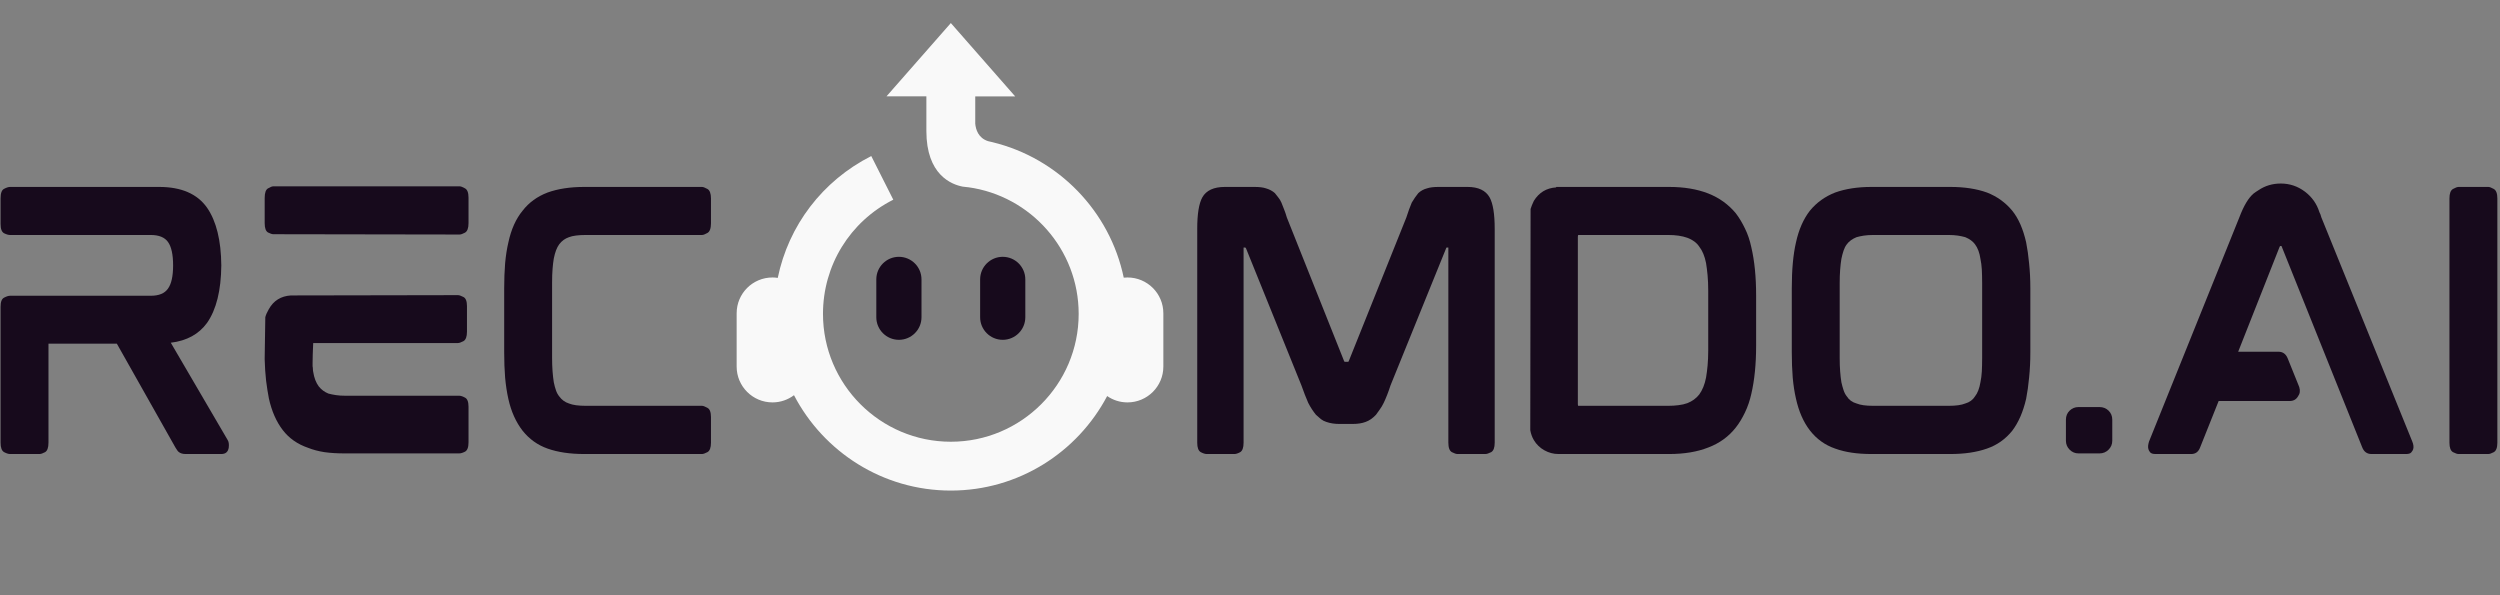
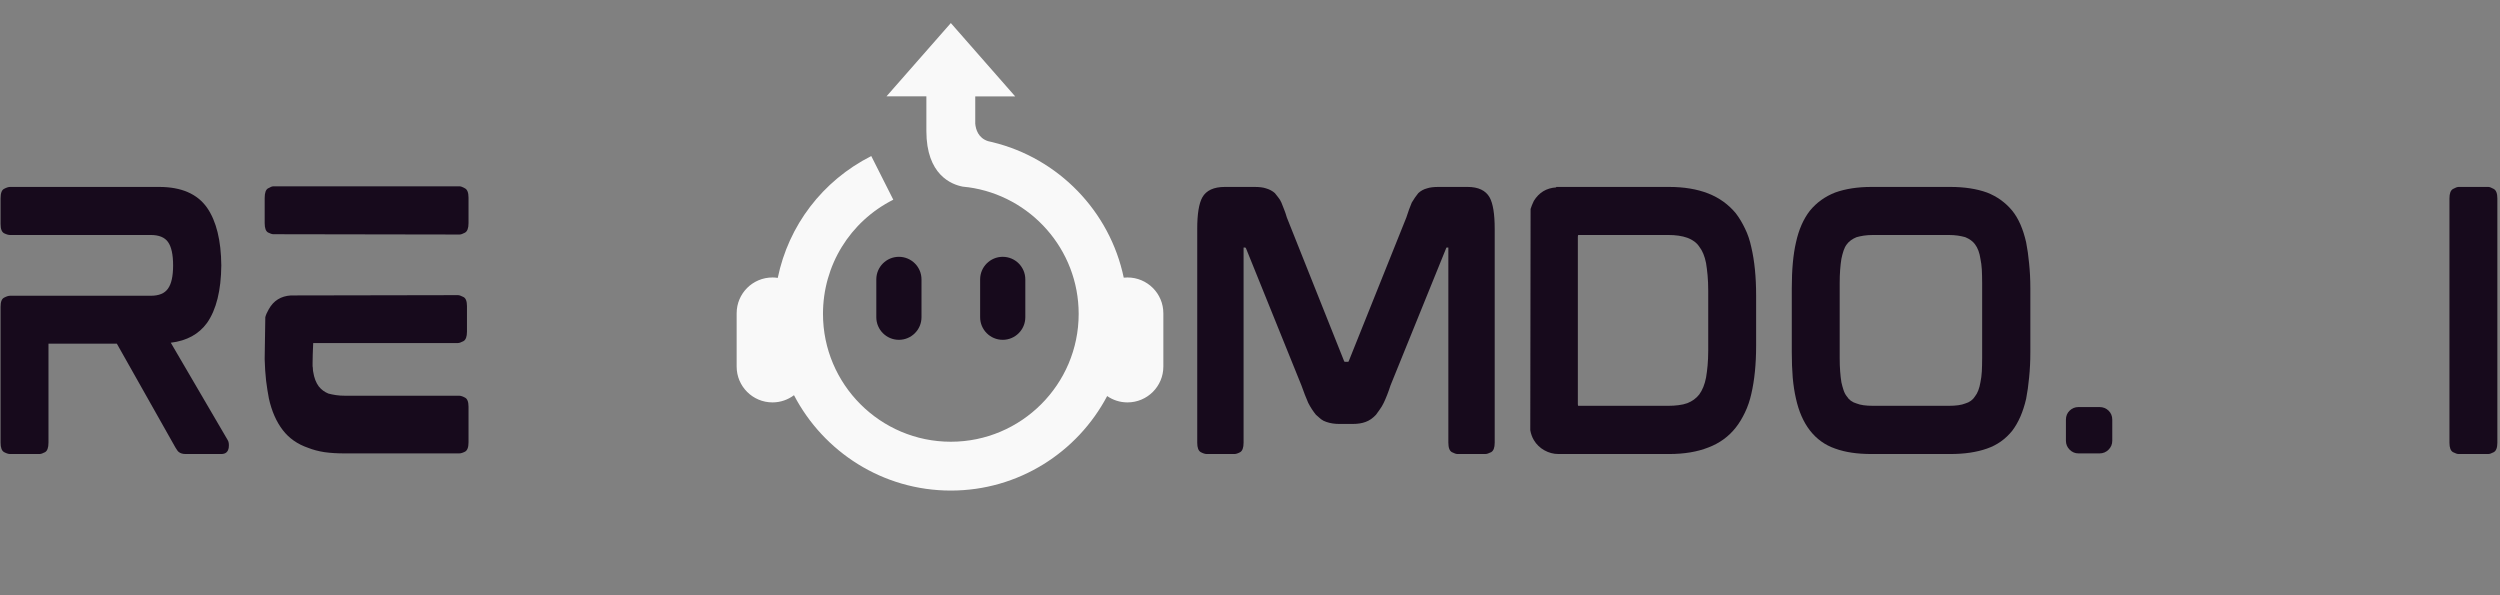
<svg xmlns="http://www.w3.org/2000/svg" width="336" zoomAndPan="magnify" viewBox="0 0 252 60" height="80" preserveAspectRatio="xMidYMid meet" version="1.2">
  <rect x="0" y="0" width="252" height="60" fill="#808080" stroke="none" />
  <defs>
    <clipPath id="66eae06875">
      <path d="M 74.254 2.324 L 117.754 2.324 L 117.754 49.449 L 74.254 49.449 Z M 74.254 2.324 " />
    </clipPath>
  </defs>
  <g id="c032e1105d">
    <path style=" stroke:none;fill-rule:nonzero;fill:#170a1c;fill-opacity:1;" d="M 92.887 31.977 C 92.887 33.234 91.867 34.254 90.609 34.254 C 89.352 34.254 88.332 33.234 88.332 31.977 L 88.332 28.164 C 88.332 26.906 89.352 25.887 90.609 25.887 C 91.867 25.887 92.887 26.906 92.887 28.164 Z M 103.352 28.164 C 103.352 26.906 102.332 25.887 101.074 25.887 C 99.816 25.887 98.797 26.906 98.797 28.164 L 98.797 31.977 C 98.797 33.234 99.816 34.254 101.074 34.254 C 102.332 34.254 103.352 33.234 103.352 31.977 Z M 103.352 28.164 " />
    <g clip-rule="nonzero" clip-path="url(#66eae06875)">
      <path style=" stroke:none;fill-rule:nonzero;fill:#f9f9f9;fill-opacity:1;" d="M 117.266 31.578 L 117.266 36.953 C 117.266 38.945 115.648 40.562 113.652 40.562 C 112.891 40.562 112.184 40.328 111.602 39.922 C 108.617 45.582 102.676 49.449 95.844 49.449 C 88.977 49.449 83.008 45.543 80.035 39.836 C 79.43 40.289 78.684 40.562 77.867 40.562 C 75.871 40.562 74.254 38.945 74.254 36.953 L 74.254 31.578 C 74.254 29.582 75.871 27.969 77.867 27.969 C 78.047 27.969 78.227 27.984 78.398 28.012 C 79.48 22.75 82.887 18.227 87.824 15.73 L 90.043 20.129 C 85.672 22.336 82.957 26.746 82.957 31.641 C 82.957 38.746 88.738 44.527 95.844 44.527 C 102.949 44.527 108.73 38.746 108.73 31.641 C 108.73 25.133 103.879 19.738 97.605 18.875 C 97.605 18.875 97.598 18.875 97.582 18.875 C 97.406 18.848 97.227 18.828 97.043 18.812 C 95.895 18.594 93.379 17.613 93.379 13.211 L 93.379 9.711 L 89.359 9.711 L 95.844 2.324 L 102.328 9.715 L 98.305 9.715 L 98.305 12.461 C 98.355 13.035 98.605 13.914 99.602 14.23 C 99.742 14.262 99.887 14.293 100.027 14.328 C 100.039 14.328 100.047 14.332 100.059 14.332 L 100.055 14.336 C 106.684 15.949 111.871 21.281 113.273 27.988 C 113.398 27.977 113.527 27.969 113.652 27.969 C 115.648 27.969 117.266 29.586 117.266 31.578 Z M 117.266 31.578 " />
    </g>
    <g style="fill:#170a1c;fill-opacity:1;">
      <g transform="translate(-2.551, 45.734)">
        <path style="stroke:none" d="M 24.859 -19.078 L 24.859 -18.891 C 24.859 -18.91 24.859 -18.926 24.859 -18.938 C 24.859 -18.945 24.859 -18.961 24.859 -18.984 C 24.859 -19.004 24.859 -19.02 24.859 -19.031 C 24.859 -19.039 24.859 -19.055 24.859 -19.078 Z M 25.484 -1.406 C 25.609 -1.227 25.648 -0.969 25.609 -0.625 C 25.547 -0.188 25.297 0.031 24.859 0.031 L 21.266 0.031 C 20.984 0.031 20.758 -0.031 20.594 -0.156 C 20.52 -0.207 20.457 -0.273 20.406 -0.359 C 20.352 -0.441 20.297 -0.531 20.234 -0.625 L 14.328 -11.094 L 7.438 -11.094 L 7.438 -1.109 C 7.438 -0.609 7.32 -0.289 7.094 -0.156 C 6.863 -0.031 6.676 0.031 6.531 0.031 L 3.562 0.031 C 3.406 0.031 3.207 -0.031 2.969 -0.156 C 2.727 -0.289 2.609 -0.609 2.609 -1.109 L 2.609 -14.812 C 2.609 -15.312 2.727 -15.617 2.969 -15.734 C 3.207 -15.859 3.406 -15.922 3.562 -15.922 L 17.75 -15.922 C 18.57 -15.922 19.148 -16.16 19.484 -16.641 C 19.828 -17.117 20 -17.898 20 -18.984 C 20 -20.078 19.828 -20.863 19.484 -21.344 C 19.148 -21.812 18.57 -22.047 17.75 -22.047 L 3.562 -22.047 C 3.406 -22.047 3.207 -22.102 2.969 -22.219 C 2.727 -22.344 2.609 -22.656 2.609 -23.156 L 2.609 -25.734 C 2.609 -26.266 2.727 -26.586 2.969 -26.703 C 3.207 -26.828 3.406 -26.891 3.562 -26.891 L 18.594 -26.891 C 20.832 -26.891 22.441 -26.191 23.422 -24.797 C 24.359 -23.441 24.836 -21.504 24.859 -18.984 C 24.836 -16.461 24.359 -14.531 23.422 -13.188 C 22.598 -12.051 21.379 -11.383 19.766 -11.188 Z M 25.484 -1.406 " />
      </g>
    </g>
    <g style="fill:#170a1c;fill-opacity:1;">
      <g transform="translate(24.071, 45.734)">
        <path style="stroke:none" d="M 22.219 -5.844 C 22.375 -5.844 22.566 -5.781 22.797 -5.656 C 23.035 -5.539 23.156 -5.234 23.156 -4.734 L 23.156 -1.141 C 23.156 -0.641 23.035 -0.328 22.797 -0.203 C 22.566 -0.086 22.375 -0.031 22.219 -0.031 L 10.641 -0.031 C 9.922 -0.031 9.254 -0.07 8.641 -0.156 C 8.035 -0.25 7.484 -0.395 6.984 -0.594 C 5.922 -0.957 5.07 -1.551 4.438 -2.375 C 3.781 -3.227 3.312 -4.297 3.031 -5.578 C 2.926 -6.117 2.832 -6.719 2.75 -7.375 C 2.676 -8.031 2.629 -8.738 2.609 -9.5 L 2.609 -9.656 L 2.672 -13.766 C 2.734 -14.004 2.852 -14.273 3.031 -14.578 C 3.508 -15.43 4.25 -15.891 5.25 -15.953 L 22.094 -15.984 C 22.219 -15.984 22.398 -15.922 22.641 -15.797 C 22.879 -15.68 23 -15.375 23 -14.875 L 23 -12.297 C 23 -11.797 22.879 -11.477 22.641 -11.344 C 22.398 -11.219 22.219 -11.156 22.094 -11.156 L 7.5 -11.156 C 7.5 -11.156 7.492 -11.035 7.484 -10.797 C 7.473 -10.555 7.461 -10.285 7.453 -9.984 C 7.441 -9.68 7.438 -9.41 7.438 -9.172 C 7.438 -8.93 7.438 -8.812 7.438 -8.812 C 7.457 -8.719 7.469 -8.625 7.469 -8.531 C 7.469 -8.438 7.477 -8.344 7.5 -8.25 C 7.594 -7.645 7.781 -7.156 8.062 -6.781 C 8.32 -6.457 8.645 -6.219 9.031 -6.062 C 9.27 -6 9.523 -5.945 9.797 -5.906 C 10.078 -5.863 10.391 -5.844 10.734 -5.844 Z M 5.484 -15.688 Z M 22.25 -26.953 C 22.383 -26.953 22.566 -26.883 22.797 -26.75 C 23.035 -26.625 23.156 -26.312 23.156 -25.812 L 23.156 -23.234 C 23.156 -22.734 23.035 -22.414 22.797 -22.281 C 22.566 -22.156 22.383 -22.094 22.25 -22.094 L 3.484 -22.125 C 3.359 -22.125 3.18 -22.18 2.953 -22.297 C 2.723 -22.422 2.609 -22.734 2.609 -23.234 L 2.609 -25.781 C 2.609 -26.301 2.723 -26.625 2.953 -26.75 C 3.18 -26.883 3.359 -26.953 3.484 -26.953 Z M 22.25 -26.953 " />
      </g>
    </g>
    <g style="fill:#170a1c;fill-opacity:1;">
      <g transform="translate(48.213, 45.734)">
-         <path style="stroke:none" d="M 22.547 -26.891 C 22.672 -26.891 22.852 -26.82 23.094 -26.688 C 23.332 -26.551 23.453 -26.234 23.453 -25.734 L 23.453 -23.234 C 23.453 -22.711 23.332 -22.383 23.094 -22.25 C 22.852 -22.113 22.672 -22.047 22.547 -22.047 L 10.828 -22.047 C 10.086 -22.047 9.523 -21.973 9.141 -21.828 C 8.742 -21.691 8.414 -21.453 8.156 -21.109 C 7.914 -20.785 7.734 -20.305 7.609 -19.672 C 7.555 -19.367 7.516 -19.016 7.484 -18.609 C 7.453 -18.211 7.438 -17.766 7.438 -17.266 L 7.438 -9.656 C 7.438 -9.176 7.453 -8.727 7.484 -8.312 C 7.516 -7.906 7.555 -7.535 7.609 -7.203 C 7.672 -6.898 7.742 -6.629 7.828 -6.391 C 7.91 -6.148 8.02 -5.945 8.156 -5.781 C 8.414 -5.426 8.742 -5.188 9.141 -5.062 C 9.523 -4.906 10.086 -4.828 10.828 -4.828 L 22.547 -4.828 C 22.672 -4.828 22.852 -4.758 23.094 -4.625 C 23.332 -4.5 23.453 -4.188 23.453 -3.688 L 23.453 -1.109 C 23.453 -0.609 23.332 -0.289 23.094 -0.156 C 22.852 -0.031 22.672 0.031 22.547 0.031 L 10.672 0.031 C 9.254 0.031 8.023 -0.148 6.984 -0.516 C 5.984 -0.867 5.145 -1.469 4.469 -2.312 C 3.789 -3.188 3.312 -4.254 3.031 -5.516 C 2.883 -6.172 2.773 -6.891 2.703 -7.672 C 2.641 -8.453 2.609 -9.301 2.609 -10.219 L 2.609 -16.672 C 2.609 -17.566 2.641 -18.406 2.703 -19.188 C 2.773 -19.969 2.883 -20.672 3.031 -21.297 C 3.312 -22.609 3.789 -23.676 4.469 -24.5 C 5.102 -25.32 5.941 -25.93 6.984 -26.328 C 8.023 -26.703 9.254 -26.891 10.672 -26.891 Z M 22.547 -26.891 " />
-       </g>
+         </g>
    </g>
    <g style="fill:#170a1c;fill-opacity:1;">
      <g transform="translate(72.652, 45.734)">
        <path style="stroke:none" d="" />
      </g>
    </g>
    <g style="fill:#170a1c;fill-opacity:1;">
      <g transform="translate(87.79, 45.734)">
        <path style="stroke:none" d="" />
      </g>
    </g>
    <g style="fill:#170a1c;fill-opacity:1;">
      <g transform="translate(102.927, 45.734)">
        <path style="stroke:none" d="" />
      </g>
    </g>
    <g style="fill:#170a1c;fill-opacity:1;">
      <g transform="translate(118.072, 45.734)">
        <path style="stroke:none" d="M 29.859 -26.891 C 30.941 -26.891 31.68 -26.539 32.078 -25.844 C 32.422 -25.227 32.594 -24.172 32.594 -22.672 L 32.594 -1.109 C 32.594 -0.609 32.473 -0.289 32.234 -0.156 C 31.992 -0.031 31.797 0.031 31.641 0.031 L 28.844 0.031 C 28.707 0.031 28.52 -0.031 28.281 -0.156 C 28.039 -0.289 27.922 -0.609 27.922 -1.109 L 27.922 -20.719 C 27.922 -20.738 27.922 -20.754 27.922 -20.766 C 27.922 -20.773 27.922 -20.781 27.922 -20.781 L 27.766 -20.781 C 27.723 -20.781 27.703 -20.758 27.703 -20.719 L 22.094 -6.891 C 21.875 -6.211 21.645 -5.625 21.406 -5.125 C 21.289 -4.883 21.16 -4.664 21.016 -4.469 C 20.879 -4.27 20.75 -4.086 20.625 -3.922 C 20.289 -3.566 19.941 -3.328 19.578 -3.203 C 19.223 -3.066 18.785 -3 18.266 -3 L 16.938 -3 C 16.457 -3 16.02 -3.066 15.625 -3.203 C 15.426 -3.266 15.242 -3.359 15.078 -3.484 C 14.922 -3.617 14.754 -3.766 14.578 -3.922 C 14.297 -4.266 14.035 -4.664 13.797 -5.125 C 13.578 -5.625 13.348 -6.211 13.109 -6.891 L 7.531 -20.688 C 7.508 -20.75 7.477 -20.781 7.438 -20.781 L 7.281 -20.781 C 7.281 -20.781 7.281 -20.773 7.281 -20.766 C 7.281 -20.754 7.281 -20.738 7.281 -20.719 L 7.281 -1.109 C 7.281 -0.609 7.164 -0.289 6.938 -0.156 C 6.707 -0.031 6.516 0.031 6.359 0.031 L 3.562 0.031 C 3.406 0.031 3.207 -0.031 2.969 -0.156 C 2.727 -0.289 2.609 -0.609 2.609 -1.109 L 2.609 -22.672 C 2.609 -24.172 2.781 -25.227 3.125 -25.844 C 3.52 -26.539 4.273 -26.891 5.391 -26.891 L 8.391 -26.891 C 8.867 -26.891 9.25 -26.844 9.531 -26.75 C 9.895 -26.645 10.195 -26.484 10.438 -26.266 C 10.551 -26.129 10.664 -25.984 10.781 -25.828 C 10.906 -25.68 11.008 -25.508 11.094 -25.312 C 11.176 -25.113 11.266 -24.891 11.359 -24.641 C 11.461 -24.391 11.555 -24.113 11.641 -23.812 L 17.391 -9.391 C 17.41 -9.328 17.43 -9.289 17.453 -9.281 C 17.473 -9.27 17.484 -9.266 17.484 -9.266 L 17.812 -9.266 C 17.852 -9.266 17.883 -9.305 17.906 -9.391 L 23.688 -23.812 C 23.789 -24.113 23.883 -24.391 23.969 -24.641 C 24.062 -24.891 24.148 -25.113 24.234 -25.312 C 24.348 -25.508 24.457 -25.68 24.562 -25.828 C 24.676 -25.984 24.785 -26.129 24.891 -26.266 C 25.148 -26.504 25.445 -26.664 25.781 -26.75 C 26.062 -26.844 26.441 -26.891 26.922 -26.891 Z M 29.859 -26.891 " />
      </g>
    </g>
    <g style="fill:#170a1c;fill-opacity:1;">
      <g transform="translate(151.642, 45.734)">
        <path style="stroke:none" d="M 24.891 -20.812 C 25.211 -19.445 25.375 -17.836 25.375 -15.984 L 25.375 -10.859 C 25.375 -9.016 25.211 -7.406 24.891 -6.031 C 24.742 -5.363 24.531 -4.738 24.25 -4.156 C 23.977 -3.582 23.672 -3.078 23.328 -2.641 C 22.609 -1.723 21.68 -1.051 20.547 -0.625 C 19.441 -0.188 18.129 0.031 16.609 0.031 L 5.453 0.031 C 4.953 0.031 4.477 -0.094 4.031 -0.344 C 3.582 -0.594 3.227 -0.938 2.969 -1.375 C 2.789 -1.676 2.672 -2.008 2.609 -2.375 L 2.641 -24.672 C 2.68 -24.797 2.727 -24.926 2.781 -25.062 C 2.844 -25.207 2.906 -25.348 2.969 -25.484 C 3.488 -26.328 4.238 -26.781 5.219 -26.844 L 5.219 -26.891 L 16.609 -26.891 C 18.109 -26.891 19.422 -26.672 20.547 -26.234 C 21.66 -25.797 22.586 -25.129 23.328 -24.234 C 23.672 -23.785 23.977 -23.273 24.25 -22.703 C 24.531 -22.141 24.742 -21.508 24.891 -20.812 Z M 7.406 -4.984 C 7.406 -4.922 7.41 -4.879 7.422 -4.859 C 7.43 -4.836 7.438 -4.828 7.438 -4.828 L 16.516 -4.828 C 16.879 -4.828 17.223 -4.848 17.547 -4.891 C 17.879 -4.93 18.176 -5 18.438 -5.094 C 18.938 -5.289 19.336 -5.582 19.641 -5.969 C 19.961 -6.406 20.191 -6.973 20.328 -7.672 C 20.391 -8.035 20.441 -8.441 20.484 -8.891 C 20.523 -9.336 20.547 -9.832 20.547 -10.375 L 20.547 -16.469 C 20.547 -17.02 20.523 -17.52 20.484 -17.969 C 20.441 -18.426 20.391 -18.844 20.328 -19.219 C 20.191 -19.914 19.961 -20.469 19.641 -20.875 C 19.379 -21.27 18.977 -21.566 18.438 -21.766 C 17.914 -21.953 17.273 -22.047 16.516 -22.047 L 7.469 -22.047 C 7.426 -22.047 7.406 -21.984 7.406 -21.859 Z M 7.406 -4.984 " />
      </g>
    </g>
    <g style="fill:#170a1c;fill-opacity:1;">
      <g transform="translate(178.003, 45.734)">
        <path style="stroke:none" d="M 24.828 -24.5 C 25.461 -23.719 25.93 -22.648 26.234 -21.297 C 26.359 -20.672 26.457 -19.969 26.531 -19.188 C 26.613 -18.406 26.656 -17.566 26.656 -16.672 L 26.656 -10.219 C 26.656 -9.301 26.613 -8.453 26.531 -7.672 C 26.457 -6.891 26.359 -6.18 26.234 -5.547 C 25.93 -4.223 25.461 -3.145 24.828 -2.312 C 24.148 -1.469 23.301 -0.867 22.281 -0.516 C 21.238 -0.148 20.008 0.031 18.594 0.031 L 10.641 0.031 C 9.203 0.031 7.984 -0.148 6.984 -0.516 C 5.961 -0.867 5.113 -1.477 4.438 -2.344 C 3.781 -3.195 3.312 -4.266 3.031 -5.547 C 2.883 -6.18 2.773 -6.891 2.703 -7.672 C 2.641 -8.453 2.609 -9.301 2.609 -10.219 L 2.609 -16.672 C 2.609 -18.547 2.75 -20.086 3.031 -21.297 C 3.312 -22.586 3.781 -23.656 4.438 -24.5 C 5.113 -25.32 5.961 -25.93 6.984 -26.328 C 8.023 -26.703 9.242 -26.891 10.641 -26.891 L 18.594 -26.891 C 20.008 -26.891 21.238 -26.703 22.281 -26.328 C 23.301 -25.93 24.148 -25.32 24.828 -24.5 Z M 21.797 -17.219 C 21.797 -17.695 21.785 -18.141 21.766 -18.547 C 21.742 -18.953 21.695 -19.316 21.625 -19.641 C 21.539 -20.242 21.359 -20.734 21.078 -21.109 C 20.859 -21.41 20.531 -21.648 20.094 -21.828 C 19.875 -21.891 19.629 -21.941 19.359 -21.984 C 19.086 -22.023 18.781 -22.047 18.438 -22.047 L 10.797 -22.047 C 10.453 -22.047 10.145 -22.023 9.875 -21.984 C 9.602 -21.941 9.359 -21.891 9.141 -21.828 C 8.703 -21.648 8.375 -21.41 8.156 -21.109 C 8.02 -20.93 7.91 -20.719 7.828 -20.469 C 7.742 -20.219 7.672 -19.941 7.609 -19.641 C 7.555 -19.316 7.516 -18.953 7.484 -18.547 C 7.453 -18.141 7.438 -17.695 7.438 -17.219 L 7.438 -9.625 C 7.438 -9.145 7.453 -8.703 7.484 -8.297 C 7.516 -7.898 7.555 -7.535 7.609 -7.203 C 7.672 -6.922 7.742 -6.656 7.828 -6.406 C 7.91 -6.156 8.02 -5.945 8.156 -5.781 C 8.375 -5.426 8.703 -5.188 9.141 -5.062 C 9.523 -4.906 10.078 -4.828 10.797 -4.828 L 18.438 -4.828 C 19.156 -4.828 19.707 -4.906 20.094 -5.062 C 20.531 -5.188 20.859 -5.426 21.078 -5.781 C 21.336 -6.102 21.52 -6.578 21.625 -7.203 C 21.695 -7.535 21.742 -7.898 21.766 -8.297 C 21.785 -8.703 21.797 -9.145 21.797 -9.625 Z M 21.797 -17.219 " />
      </g>
    </g>
    <g style="fill:#170a1c;fill-opacity:1;">
      <g transform="translate(205.636, 45.734)">
        <path style="stroke:none" d="M 6 -4.703 C 6.352 -4.703 6.656 -4.582 6.906 -4.344 C 7.156 -4.102 7.281 -3.797 7.281 -3.422 L 7.281 -1.312 C 7.281 -0.957 7.156 -0.656 6.906 -0.406 C 6.656 -0.156 6.352 -0.031 6 -0.031 L 3.875 -0.031 C 3.531 -0.031 3.234 -0.156 2.984 -0.406 C 2.734 -0.656 2.609 -0.957 2.609 -1.312 L 2.609 -3.422 C 2.609 -3.797 2.734 -4.102 2.984 -4.344 C 3.234 -4.582 3.531 -4.703 3.875 -4.703 Z M 6 -4.703 " />
      </g>
    </g>
    <g style="fill:#170a1c;fill-opacity:1;">
      <g transform="translate(213.89, 45.734)">
-         <path style="stroke:none" d="M 20.094 -23.844 L 29.266 -1.234 C 29.391 -0.93 29.422 -0.672 29.359 -0.453 C 29.336 -0.367 29.273 -0.266 29.172 -0.141 C 29.078 -0.023 28.898 0.031 28.641 0.031 L 25.156 0.031 C 24.695 0.031 24.379 -0.207 24.203 -0.688 L 16.109 -20.875 C 16.086 -20.914 16.078 -20.938 16.078 -20.938 L 15.953 -20.938 C 15.953 -20.938 15.945 -20.93 15.938 -20.922 C 15.926 -20.91 15.91 -20.883 15.891 -20.844 L 11.719 -10.281 L 15.766 -10.281 C 16.211 -10.281 16.523 -10.062 16.703 -9.625 L 17.875 -6.719 C 17.988 -6.352 17.945 -6.039 17.75 -5.781 C 17.57 -5.469 17.289 -5.312 16.906 -5.312 L 9.75 -5.312 L 7.891 -0.656 C 7.723 -0.195 7.422 0.031 6.984 0.031 L 3.391 0.031 C 3.129 0.031 2.945 -0.023 2.844 -0.141 C 2.75 -0.266 2.691 -0.367 2.672 -0.453 C 2.609 -0.648 2.629 -0.91 2.734 -1.234 L 11.844 -23.844 C 12.281 -25 12.758 -25.797 13.281 -26.234 C 13.344 -26.273 13.414 -26.328 13.5 -26.391 C 13.594 -26.453 13.68 -26.508 13.766 -26.562 C 14.422 -27.008 15.172 -27.234 16.016 -27.234 C 16.91 -27.234 17.719 -26.961 18.438 -26.422 C 19.156 -25.879 19.645 -25.188 19.906 -24.344 C 19.945 -24.27 19.984 -24.191 20.016 -24.109 C 20.047 -24.023 20.07 -23.938 20.094 -23.844 Z M 20.094 -23.844 " />
-       </g>
+         </g>
    </g>
    <g style="fill:#170a1c;fill-opacity:1;">
      <g transform="translate(244.296, 45.734)">
        <path style="stroke:none" d="M 6.531 -26.891 C 6.656 -26.891 6.836 -26.82 7.078 -26.688 C 7.316 -26.551 7.438 -26.234 7.438 -25.734 L 7.438 -1.109 C 7.438 -0.609 7.316 -0.289 7.078 -0.156 C 6.836 -0.031 6.656 0.031 6.531 0.031 L 3.531 0.031 C 3.395 0.031 3.207 -0.031 2.969 -0.156 C 2.727 -0.289 2.609 -0.609 2.609 -1.109 L 2.609 -25.734 C 2.609 -26.234 2.727 -26.551 2.969 -26.688 C 3.207 -26.82 3.395 -26.891 3.531 -26.891 Z M 6.531 -26.891 " />
      </g>
    </g>
  </g>
</svg>